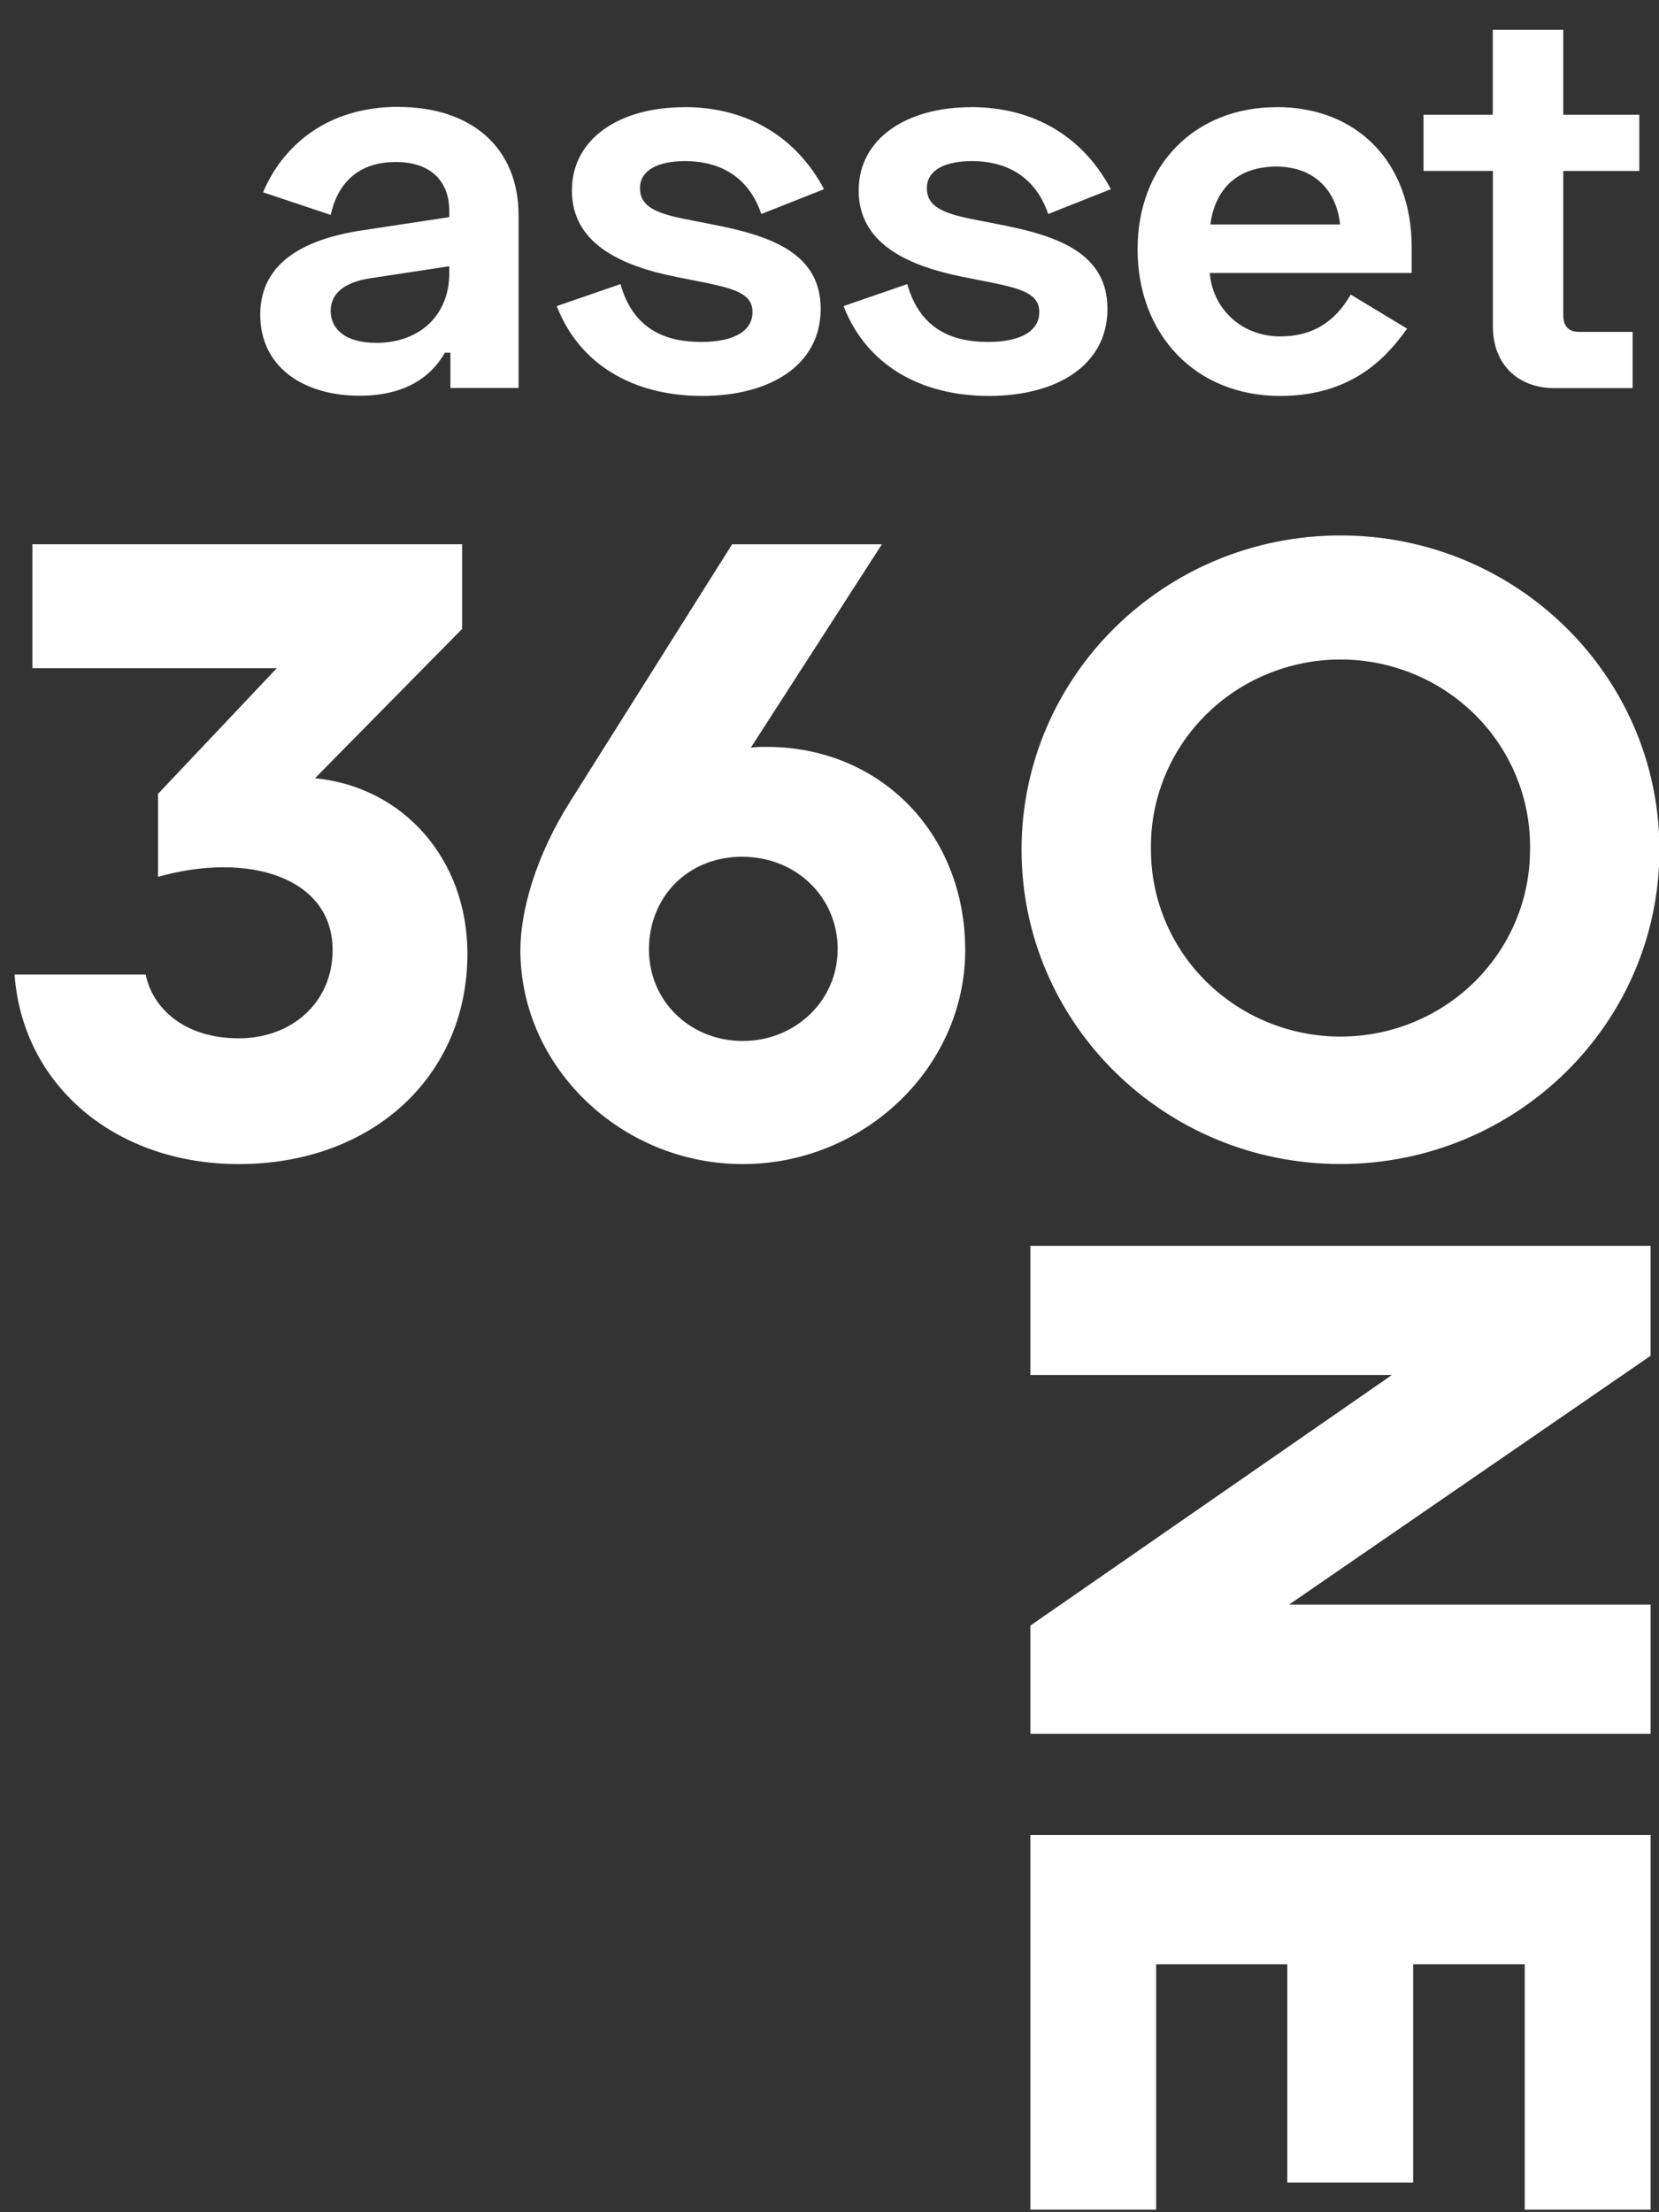
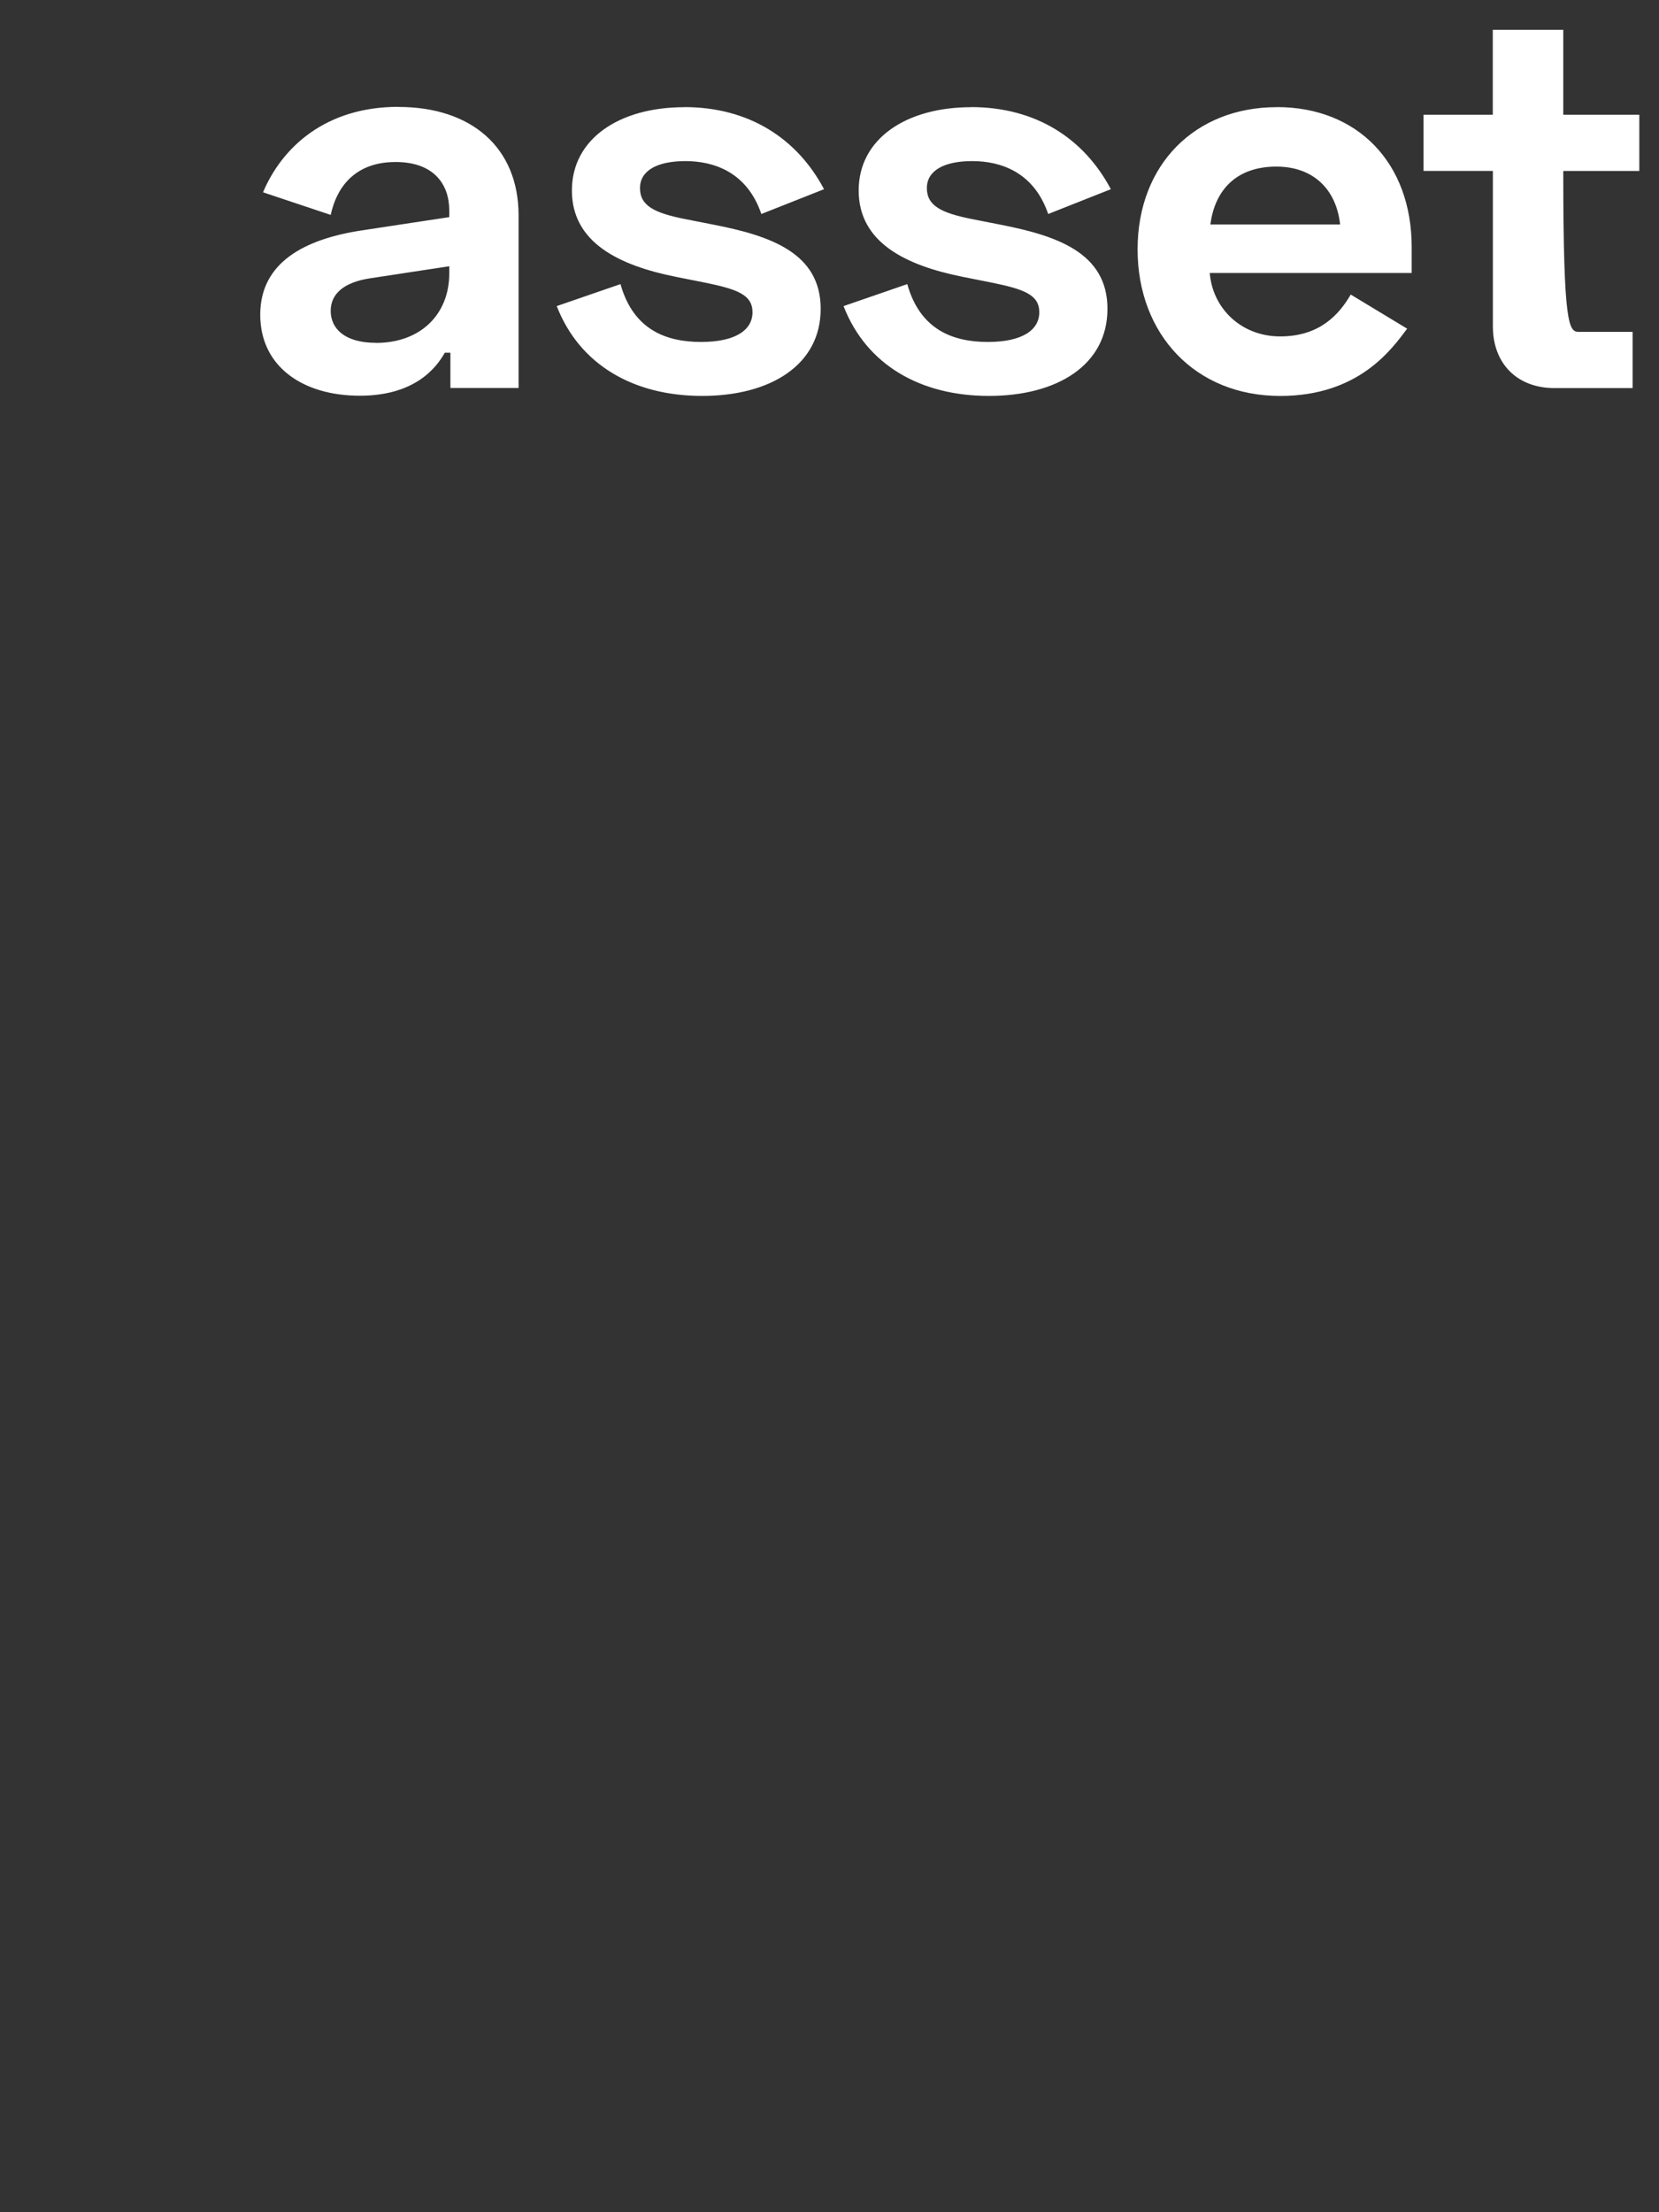
<svg xmlns="http://www.w3.org/2000/svg" width="51" height="68" viewBox="0 0 51 68" fill="none">
  <rect x="0" y="0" width="51" height="68" fill="#333333" stroke="none" />
  <g clip-path="url(#clip0_4156_3984)">
-     <path d="M41.209 31.863C39.664 31.863 38.182 31.258 37.089 30.181C35.996 29.105 35.382 27.644 35.382 26.122C35.368 25.359 35.508 24.601 35.794 23.892C36.08 23.183 36.507 22.537 37.05 21.992C37.592 21.448 38.239 21.015 38.953 20.72C39.667 20.424 40.434 20.272 41.209 20.272C41.983 20.272 42.75 20.424 43.464 20.72C44.178 21.015 44.825 21.448 45.368 21.992C45.91 22.537 46.337 23.183 46.623 23.892C46.91 24.601 47.05 25.359 47.035 26.122C47.035 26.876 46.885 27.622 46.592 28.319C46.299 29.015 45.87 29.648 45.329 30.181C44.788 30.715 44.146 31.138 43.439 31.426C42.732 31.715 41.974 31.863 41.209 31.863ZM41.209 16.459C35.793 16.459 31.404 20.786 31.404 26.12C31.404 31.453 35.793 35.78 41.209 35.78C46.625 35.78 51.013 31.454 51.013 26.12C51.013 20.786 46.625 16.459 41.209 16.459ZM8.513 20.539L0.996 20.539L0.996 16.729L14.206 16.729L14.206 19.332L9.684 23.921C12.408 24.189 14.369 26.417 14.369 29.315C14.369 33.1 11.426 35.782 7.34 35.782C3.553 35.782 0.694 33.368 0.448 29.957L4.478 29.957C4.696 31.005 5.678 31.916 7.338 31.916C8.997 31.916 10.225 30.79 10.225 29.206C10.225 26.953 7.612 26.173 4.858 26.953L4.858 24.402L8.509 20.539L8.513 20.539ZM25.752 29.181C25.752 27.571 24.473 26.335 22.81 26.335C21.148 26.335 19.95 27.571 19.95 29.181C19.95 30.79 21.229 31.998 22.837 31.998C24.444 31.998 25.75 30.762 25.75 29.181M29.672 29.208C29.672 32.805 26.567 35.782 22.834 35.782C19.102 35.782 15.997 32.802 15.997 29.208C15.997 27.974 16.488 26.285 17.522 24.647L22.506 16.731L27.11 16.731L23.08 22.984C23.243 22.958 23.406 22.958 23.57 22.958C27.058 22.958 29.672 25.614 29.672 29.211" fill="white" />
-     <path d="M31.675 38.295L31.675 42.266L42.788 42.266L31.675 49.968L31.675 53.296L50.742 53.296L50.742 49.323L39.627 49.323L50.741 41.675L50.741 38.295L31.675 38.295ZM31.675 56.406L31.675 67.921L35.542 67.921L35.542 60.38L39.573 60.38L39.573 67.088L43.442 67.088L43.442 60.38L46.872 60.38L46.872 67.921L50.742 67.921L50.742 56.406L31.675 56.406Z" fill="white" />
-     <path d="M 11.558 10.54 C 12.935 10.54 13.811 9.658 13.811 8.405 L 13.811 8.184 L 11.369 8.556 C 10.595 8.675 10.166 9.015 10.166 9.556 C 10.166 10.099 10.595 10.538 11.558 10.538 M 12.245 3.287 C 14.481 3.287 15.942 4.525 15.942 6.625 L 15.942 11.926 L 13.846 11.926 L 13.846 10.842 L 13.674 10.842 C 13.398 11.334 12.727 12.164 11.06 12.164 C 9.306 12.164 8 11.266 8 9.673 C 8 8.079 9.342 7.351 11.129 7.081 L 13.811 6.674 L 13.811 6.471 C 13.811 5.657 13.33 4.98 12.161 4.98 C 10.993 4.98 10.374 5.657 10.166 6.606 L 8.086 5.911 C 8.672 4.522 10.013 3.284 12.246 3.284 M 21.033 3.292 C 23.027 3.292 24.506 4.257 25.332 5.816 L 23.405 6.578 C 22.959 5.273 21.926 4.952 21.068 4.952 C 20.208 4.952 19.674 5.241 19.674 5.783 C 19.674 6.325 20.12 6.546 21.051 6.732 L 21.91 6.901 C 23.665 7.241 25.229 7.764 25.229 9.493 C 25.229 11.222 23.683 12.17 21.584 12.17 C 19.485 12.17 17.819 11.221 17.115 9.409 L 19.075 8.733 C 19.469 10.14 20.484 10.511 21.551 10.511 C 22.619 10.511 23.133 10.14 23.133 9.598 C 23.133 9.055 22.651 8.886 21.655 8.684 L 20.796 8.513 C 19.009 8.158 17.581 7.446 17.581 5.855 C 17.581 4.264 19.042 3.295 21.036 3.295 M 29.85 3.292 C 31.846 3.292 33.323 4.257 34.149 5.816 L 32.223 6.578 C 31.777 5.273 30.745 4.952 29.886 4.952 C 29.026 4.952 28.493 5.241 28.493 5.783 C 28.493 6.325 28.942 6.546 29.87 6.732 L 30.728 6.901 C 32.483 7.241 34.045 7.764 34.045 9.493 C 34.045 11.222 32.499 12.17 30.401 12.17 C 28.301 12.17 26.635 11.221 25.932 9.409 L 27.891 8.733 C 28.285 10.14 29.3 10.511 30.367 10.511 C 31.435 10.511 31.949 10.14 31.949 9.598 C 31.949 9.055 31.468 8.886 30.471 8.684 L 29.612 8.513 C 27.825 8.158 26.397 7.446 26.397 5.855 C 26.397 4.264 27.858 3.295 29.853 3.295 M 41.197 6.9 C 41.077 5.799 40.354 5.121 39.237 5.121 C 38.017 5.121 37.347 5.832 37.209 6.9 L 41.197 6.9 Z M 39.254 3.292 C 41.73 3.292 43.397 5.002 43.397 7.596 L 43.397 8.391 L 37.19 8.391 C 37.275 9.475 38.153 10.341 39.356 10.341 C 40.557 10.341 41.162 9.679 41.523 9.054 L 43.258 10.103 C 42.776 10.747 41.763 12.171 39.355 12.171 C 36.742 12.171 34.971 10.273 34.971 7.665 C 34.971 5.058 36.742 3.294 39.251 3.294 M 43.759 3.527 L 45.89 3.527 L 45.89 0.917 L 48.057 0.917 L 48.057 3.527 L 50.395 3.527 L 50.395 5.255 L 48.057 5.255 L 48.057 9.693 C 48.057 10.033 48.23 10.201 48.539 10.201 L 50.189 10.201 L 50.189 11.929 L 47.783 11.929 C 46.648 11.929 45.893 11.185 45.893 10.031 L 45.893 5.253 L 43.761 5.253 L 43.761 3.525 L 43.759 3.527 Z" fill="white" />
+     <path d="M 11.558 10.54 C 12.935 10.54 13.811 9.658 13.811 8.405 L 13.811 8.184 L 11.369 8.556 C 10.595 8.675 10.166 9.015 10.166 9.556 C 10.166 10.099 10.595 10.538 11.558 10.538 M 12.245 3.287 C 14.481 3.287 15.942 4.525 15.942 6.625 L 15.942 11.926 L 13.846 11.926 L 13.846 10.842 L 13.674 10.842 C 13.398 11.334 12.727 12.164 11.06 12.164 C 9.306 12.164 8 11.266 8 9.673 C 8 8.079 9.342 7.351 11.129 7.081 L 13.811 6.674 L 13.811 6.471 C 13.811 5.657 13.33 4.98 12.161 4.98 C 10.993 4.98 10.374 5.657 10.166 6.606 L 8.086 5.911 C 8.672 4.522 10.013 3.284 12.246 3.284 M 21.033 3.292 C 23.027 3.292 24.506 4.257 25.332 5.816 L 23.405 6.578 C 22.959 5.273 21.926 4.952 21.068 4.952 C 20.208 4.952 19.674 5.241 19.674 5.783 C 19.674 6.325 20.12 6.546 21.051 6.732 L 21.91 6.901 C 23.665 7.241 25.229 7.764 25.229 9.493 C 25.229 11.222 23.683 12.17 21.584 12.17 C 19.485 12.17 17.819 11.221 17.115 9.409 L 19.075 8.733 C 19.469 10.14 20.484 10.511 21.551 10.511 C 22.619 10.511 23.133 10.14 23.133 9.598 C 23.133 9.055 22.651 8.886 21.655 8.684 L 20.796 8.513 C 19.009 8.158 17.581 7.446 17.581 5.855 C 17.581 4.264 19.042 3.295 21.036 3.295 M 29.85 3.292 C 31.846 3.292 33.323 4.257 34.149 5.816 L 32.223 6.578 C 31.777 5.273 30.745 4.952 29.886 4.952 C 29.026 4.952 28.493 5.241 28.493 5.783 C 28.493 6.325 28.942 6.546 29.87 6.732 L 30.728 6.901 C 32.483 7.241 34.045 7.764 34.045 9.493 C 34.045 11.222 32.499 12.17 30.401 12.17 C 28.301 12.17 26.635 11.221 25.932 9.409 L 27.891 8.733 C 28.285 10.14 29.3 10.511 30.367 10.511 C 31.435 10.511 31.949 10.14 31.949 9.598 C 31.949 9.055 31.468 8.886 30.471 8.684 L 29.612 8.513 C 27.825 8.158 26.397 7.446 26.397 5.855 C 26.397 4.264 27.858 3.295 29.853 3.295 M 41.197 6.9 C 41.077 5.799 40.354 5.121 39.237 5.121 C 38.017 5.121 37.347 5.832 37.209 6.9 L 41.197 6.9 Z M 39.254 3.292 C 41.73 3.292 43.397 5.002 43.397 7.596 L 43.397 8.391 L 37.19 8.391 C 37.275 9.475 38.153 10.341 39.356 10.341 C 40.557 10.341 41.162 9.679 41.523 9.054 L 43.258 10.103 C 42.776 10.747 41.763 12.171 39.355 12.171 C 36.742 12.171 34.971 10.273 34.971 7.665 C 34.971 5.058 36.742 3.294 39.251 3.294 M 43.759 3.527 L 45.89 3.527 L 45.89 0.917 L 48.057 0.917 L 48.057 3.527 L 50.395 3.527 L 50.395 5.255 L 48.057 5.255 C 48.057 10.033 48.23 10.201 48.539 10.201 L 50.189 10.201 L 50.189 11.929 L 47.783 11.929 C 46.648 11.929 45.893 11.185 45.893 10.031 L 45.893 5.253 L 43.761 5.253 L 43.761 3.525 L 43.759 3.527 Z" fill="white" />
  </g>
  <defs>
    <clipPath id="clip0_4156_3984">
      <rect width="51" height="67" fill="white" transform="translate(0 0.917)" />
    </clipPath>
  </defs>
</svg>